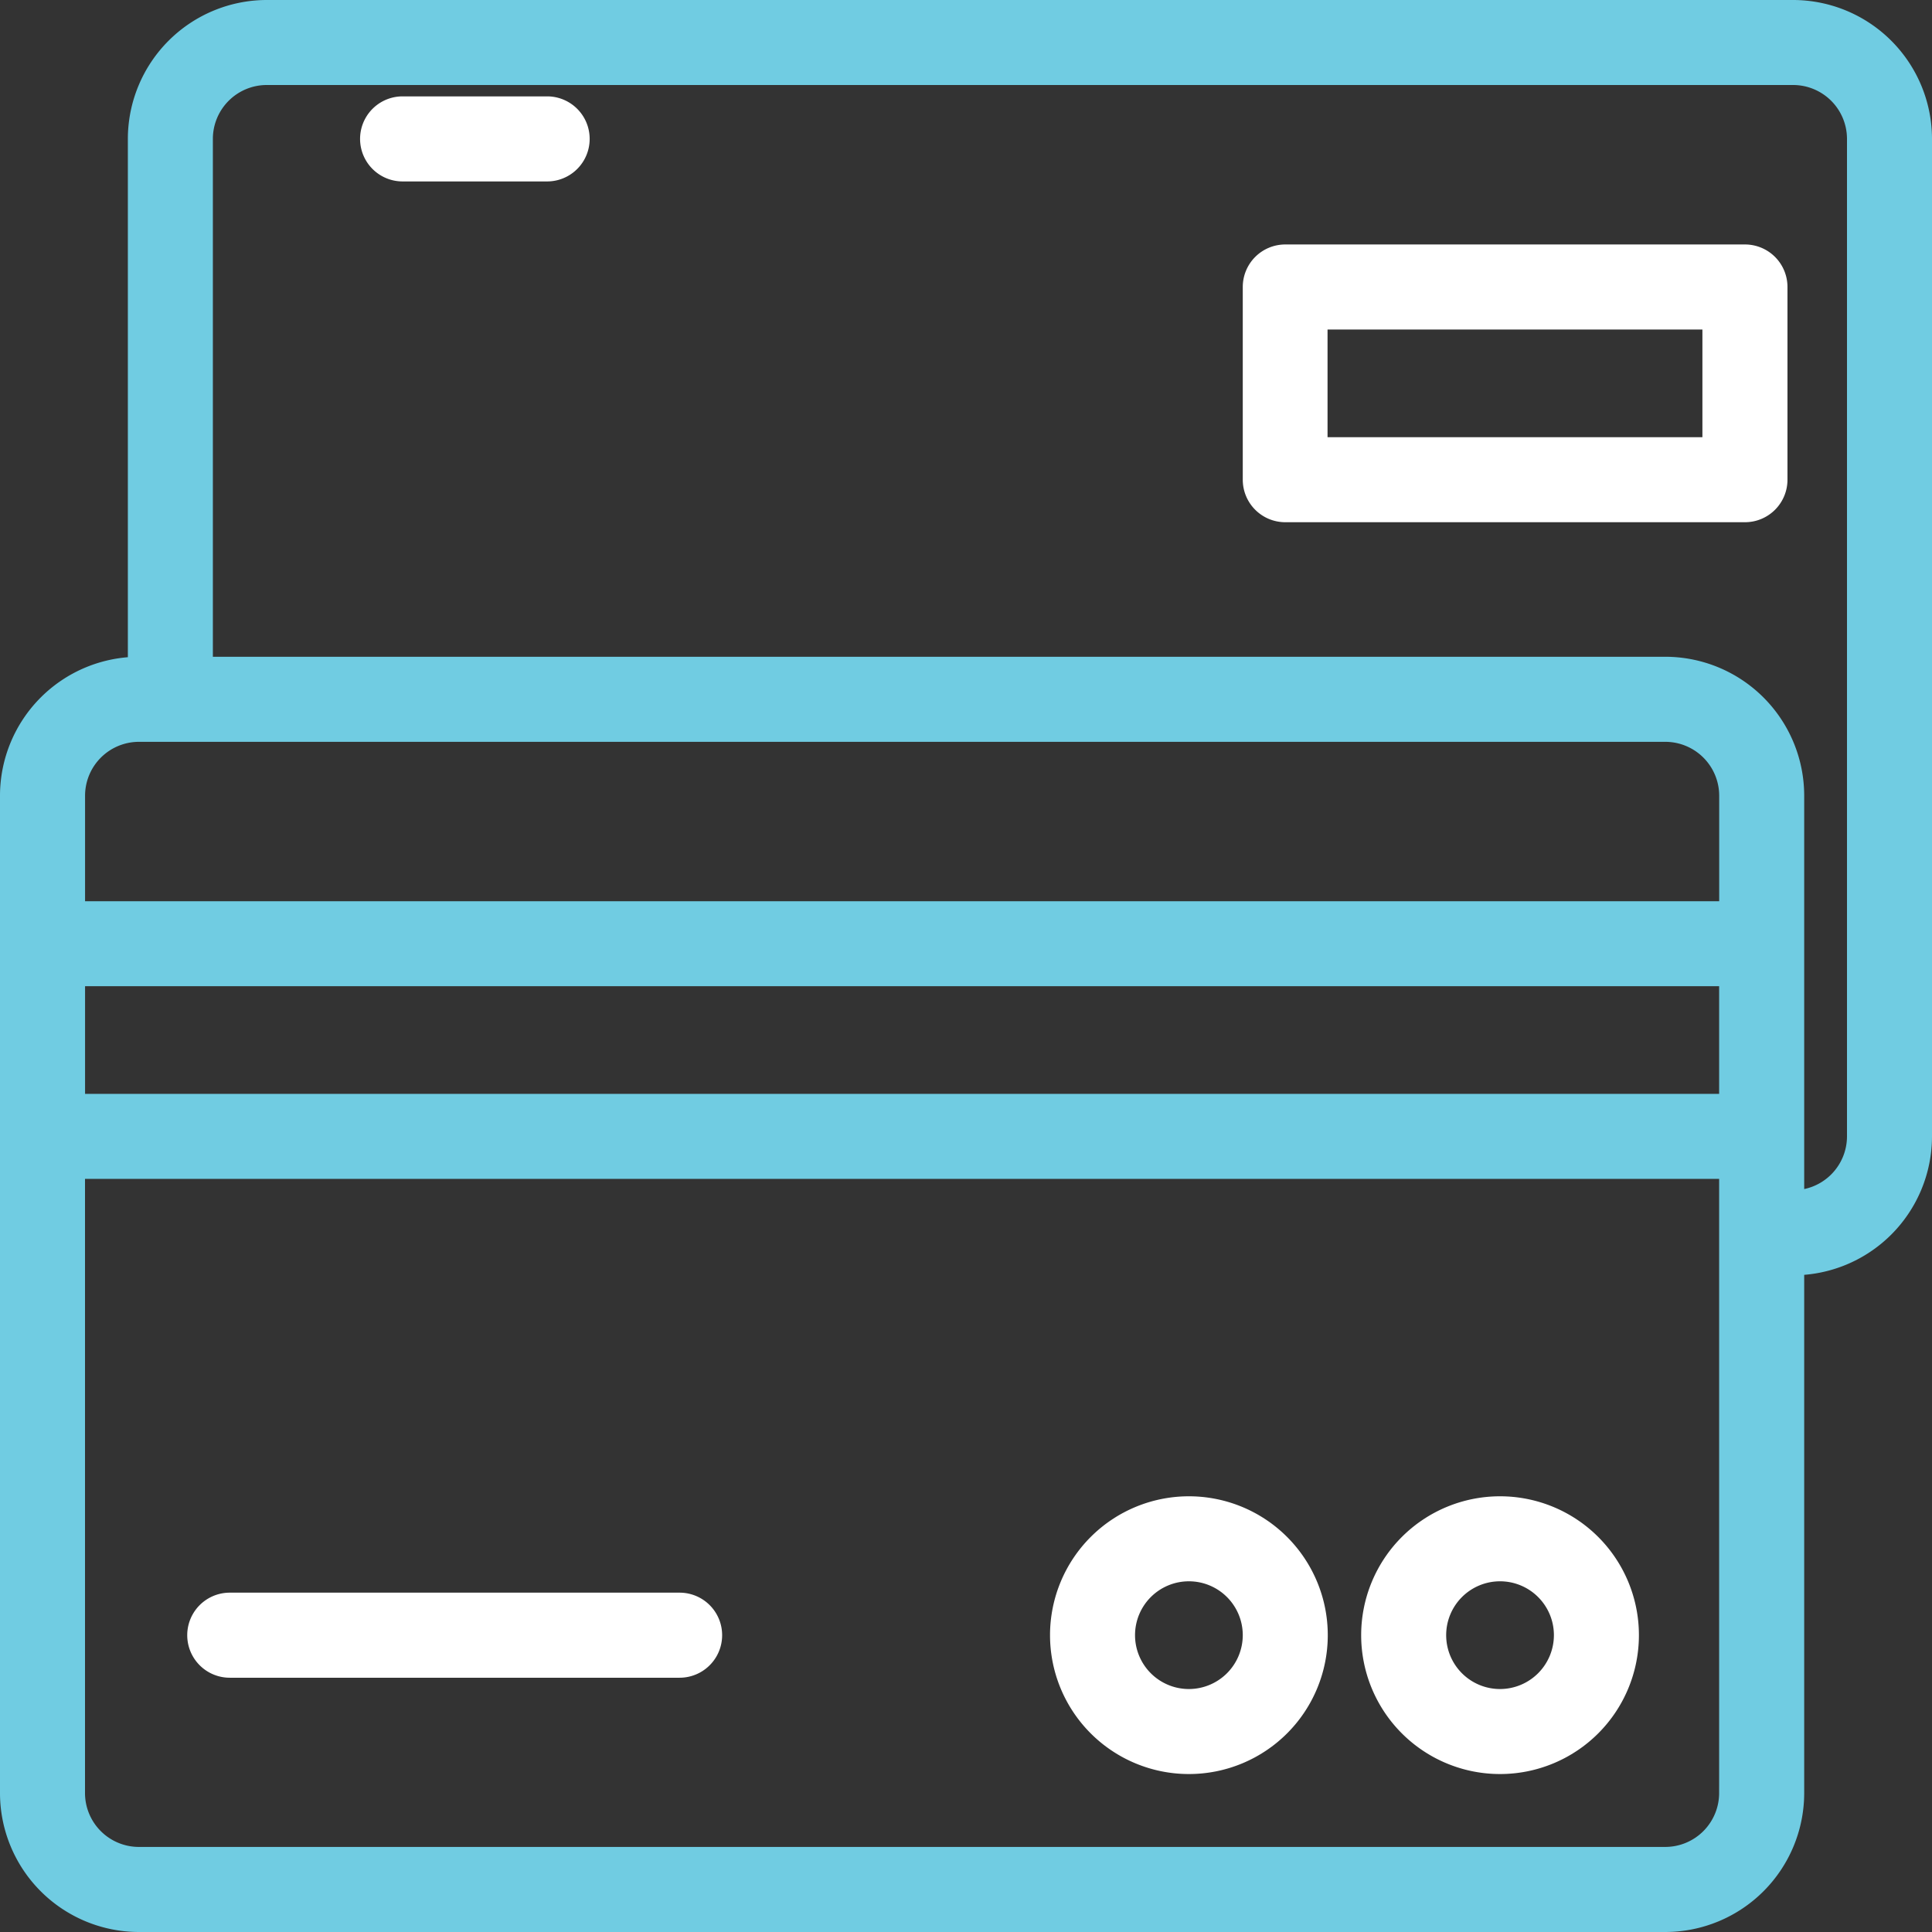
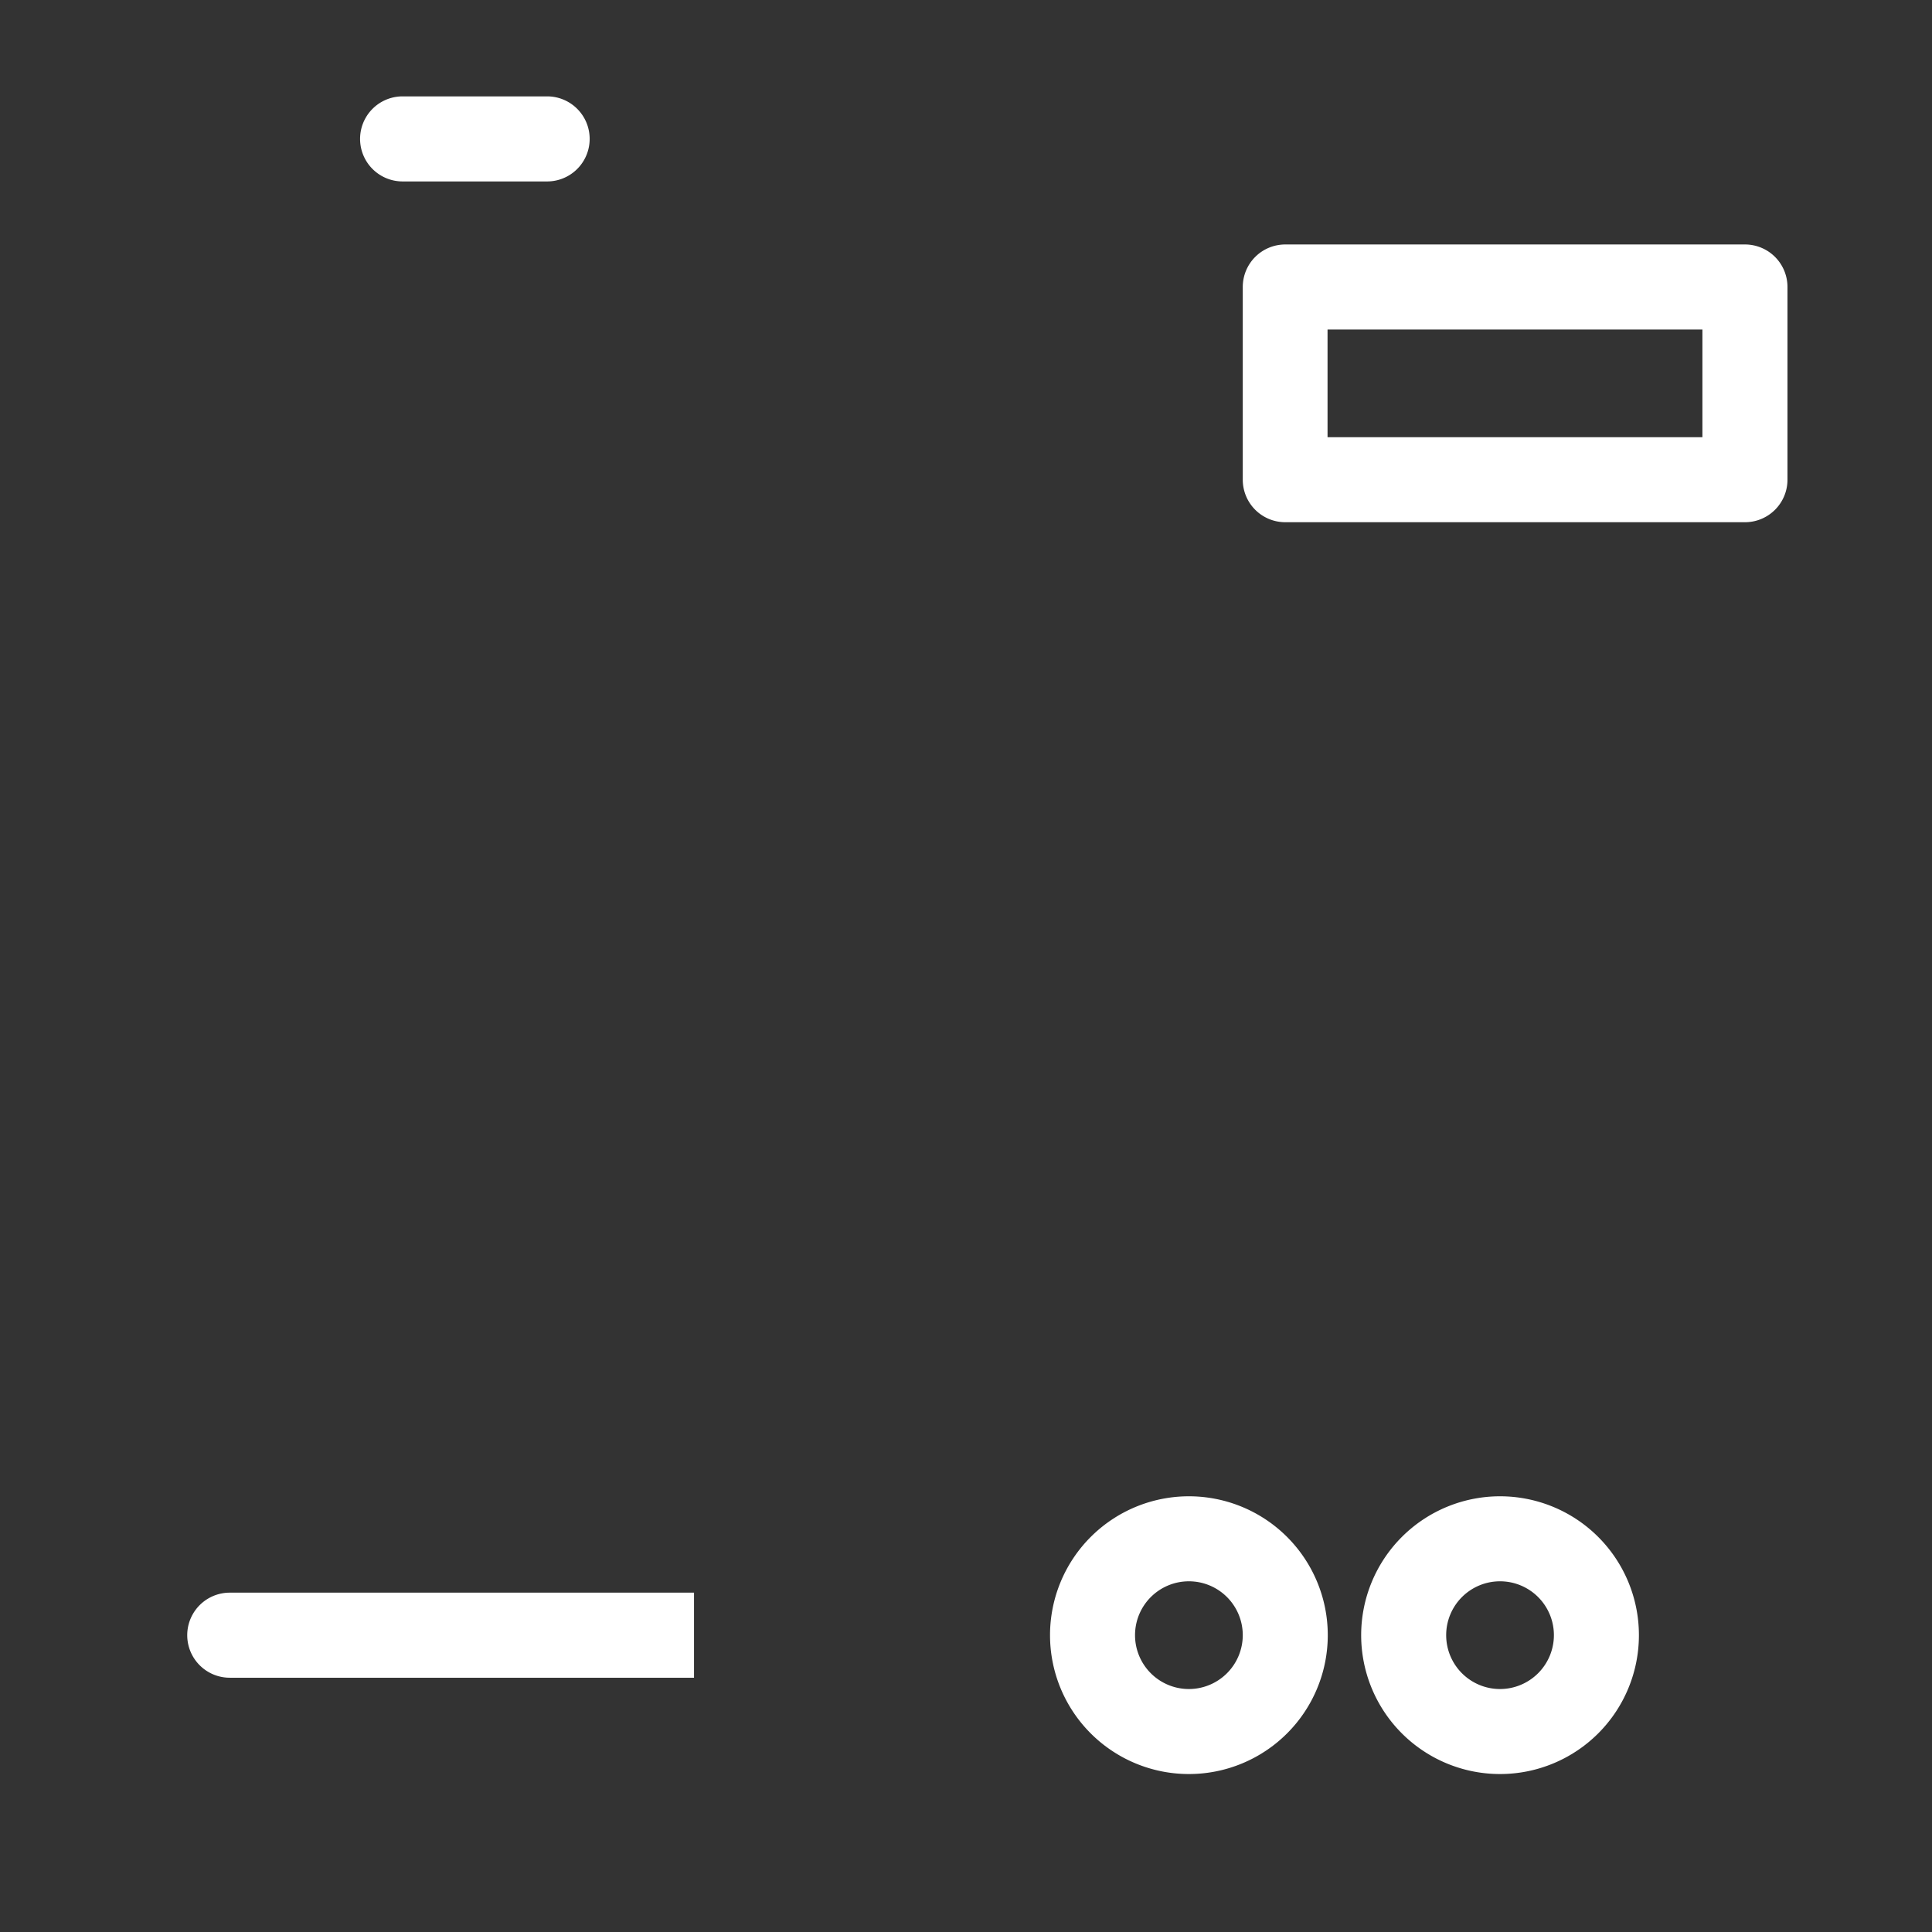
<svg xmlns="http://www.w3.org/2000/svg" width="33.5" height="33.5">
  <rect width="100%" height="100%" fill="#333333" stroke="none" />
  <g stroke-width=".5">
-     <path d="M31.092.25H4.625a2.161 2.161 0 0 0-2.158 2.158v9.23h-.058A2.161 2.161 0 0 0 .25 13.796v17.3a2.161 2.161 0 0 0 2.158 2.154h26.468a2.161 2.161 0 0 0 2.158-2.158v-9.229h.058a2.161 2.161 0 0 0 2.158-2.158v-17.3A2.161 2.161 0 0 0 31.092.25ZM2.408 12.613h26.468a1.185 1.185 0 0 1 1.184 1.184v2.08H1.225v-2.08a1.185 1.185 0 0 1 1.183-1.184ZM1.225 16.85h28.834v2.367H1.225Zm27.651 15.425H2.408a1.185 1.185 0 0 1-1.184-1.184v-10.9h28.835v10.9a1.185 1.185 0 0 1-1.183 1.184Zm3.4-12.571a1.185 1.185 0 0 1-1.184 1.184h-.058v-7.092a2.16 2.16 0 0 0-2.158-2.158H3.441v-9.23a1.185 1.185 0 0 1 1.184-1.184h26.467a1.185 1.185 0 0 1 1.184 1.184Z" fill="#70cce2" stroke="#70cce2" />
-     <path d="M9.487 1.921H6.981a.487.487 0 1 0 0 .975h2.506a.487.487 0 1 0 0-.975ZM30.256 4.489h-7.97a.487.487 0 0 0-.487.487v3.342a.487.487 0 0 0 .487.487h7.971a.487.487 0 0 0 .487-.487V4.976a.487.487 0 0 0-.488-.487Zm-.487 3.342h-7V5.464h7ZM20.615 26.195a2.158 2.158 0 1 0 2.158 2.158 2.158 2.158 0 0 0-2.158-2.158Zm0 3.342a1.184 1.184 0 1 1 1.184-1.184 1.185 1.185 0 0 1-1.184 1.184ZM26.01 26.195a2.158 2.158 0 1 0 2.158 2.158 2.158 2.158 0 0 0-2.158-2.158Zm0 3.342a1.184 1.184 0 1 1 1.184-1.184 1.185 1.185 0 0 1-1.184 1.184ZM11.784 27.866h-7.8a.487.487 0 1 0 0 .975h7.8a.487.487 0 1 0 0-.975Z" fill="#fff" stroke="#fff" />
+     <path d="M9.487 1.921H6.981a.487.487 0 1 0 0 .975h2.506a.487.487 0 1 0 0-.975ZM30.256 4.489h-7.97a.487.487 0 0 0-.487.487v3.342a.487.487 0 0 0 .487.487h7.971a.487.487 0 0 0 .487-.487V4.976a.487.487 0 0 0-.488-.487Zm-.487 3.342h-7V5.464h7ZM20.615 26.195a2.158 2.158 0 1 0 2.158 2.158 2.158 2.158 0 0 0-2.158-2.158Zm0 3.342a1.184 1.184 0 1 1 1.184-1.184 1.185 1.185 0 0 1-1.184 1.184ZM26.01 26.195a2.158 2.158 0 1 0 2.158 2.158 2.158 2.158 0 0 0-2.158-2.158Zm0 3.342a1.184 1.184 0 1 1 1.184-1.184 1.185 1.185 0 0 1-1.184 1.184ZM11.784 27.866h-7.8a.487.487 0 1 0 0 .975h7.8Z" fill="#fff" stroke="#fff" />
  </g>
</svg>